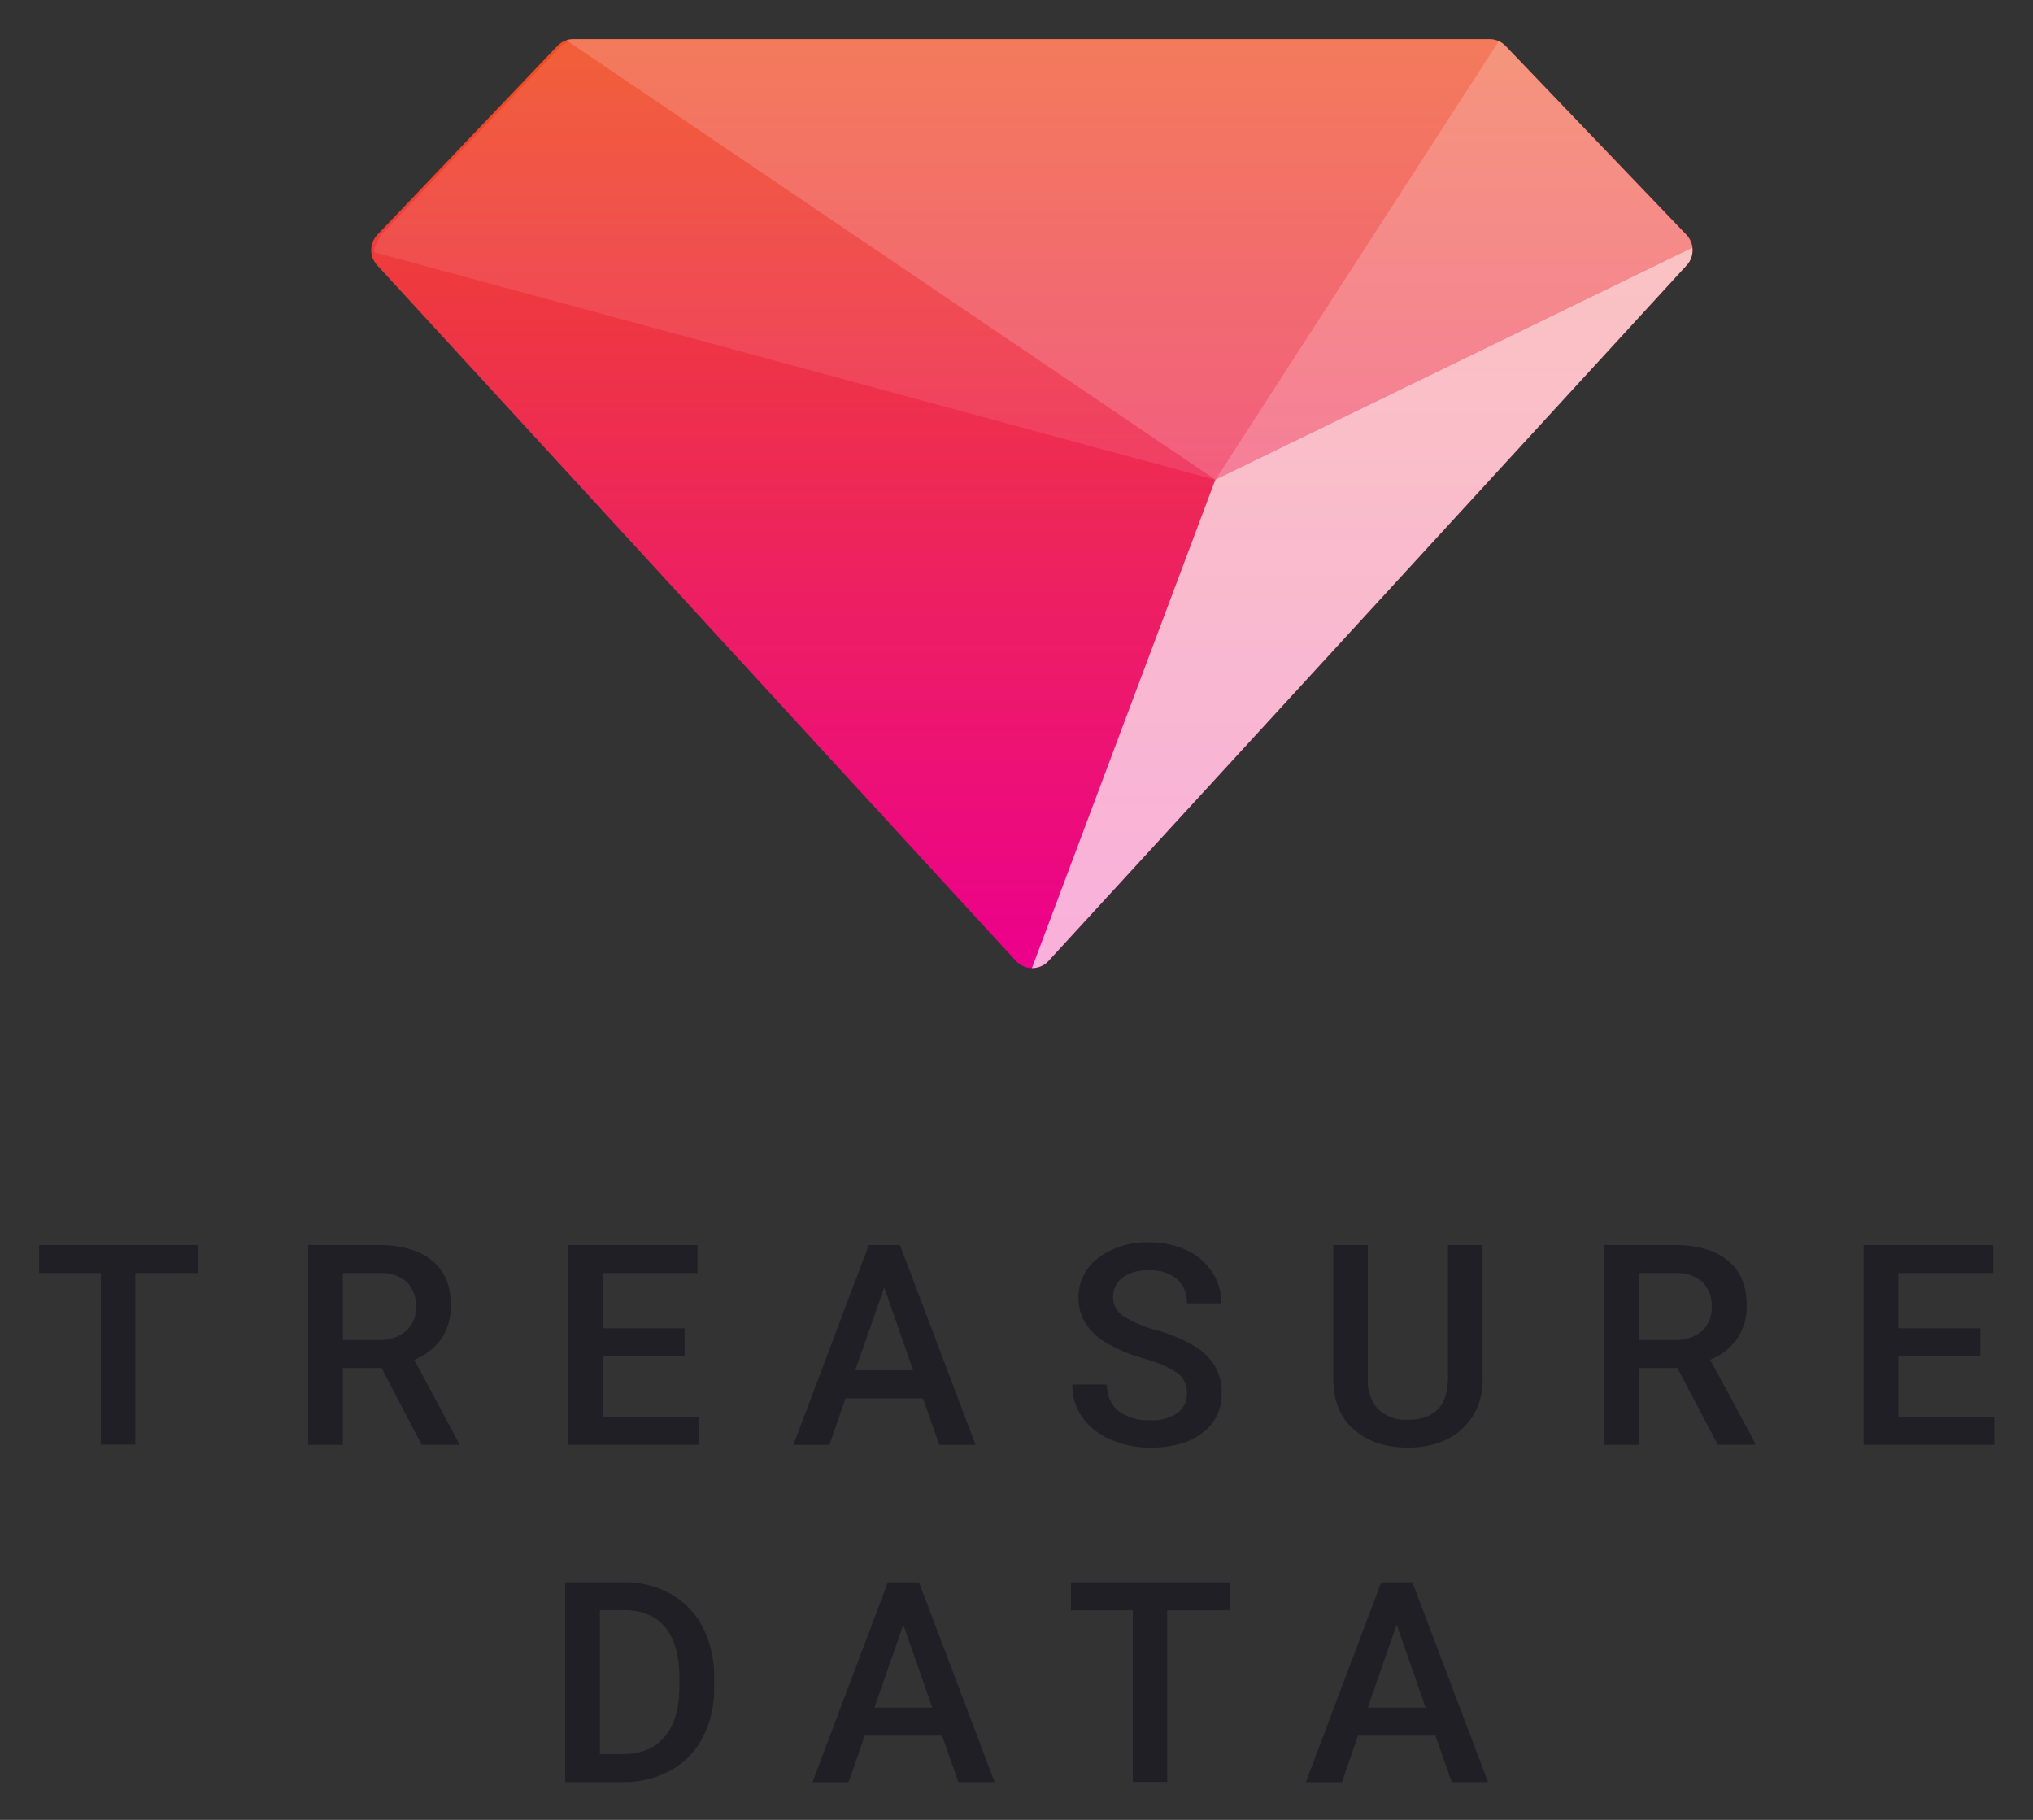
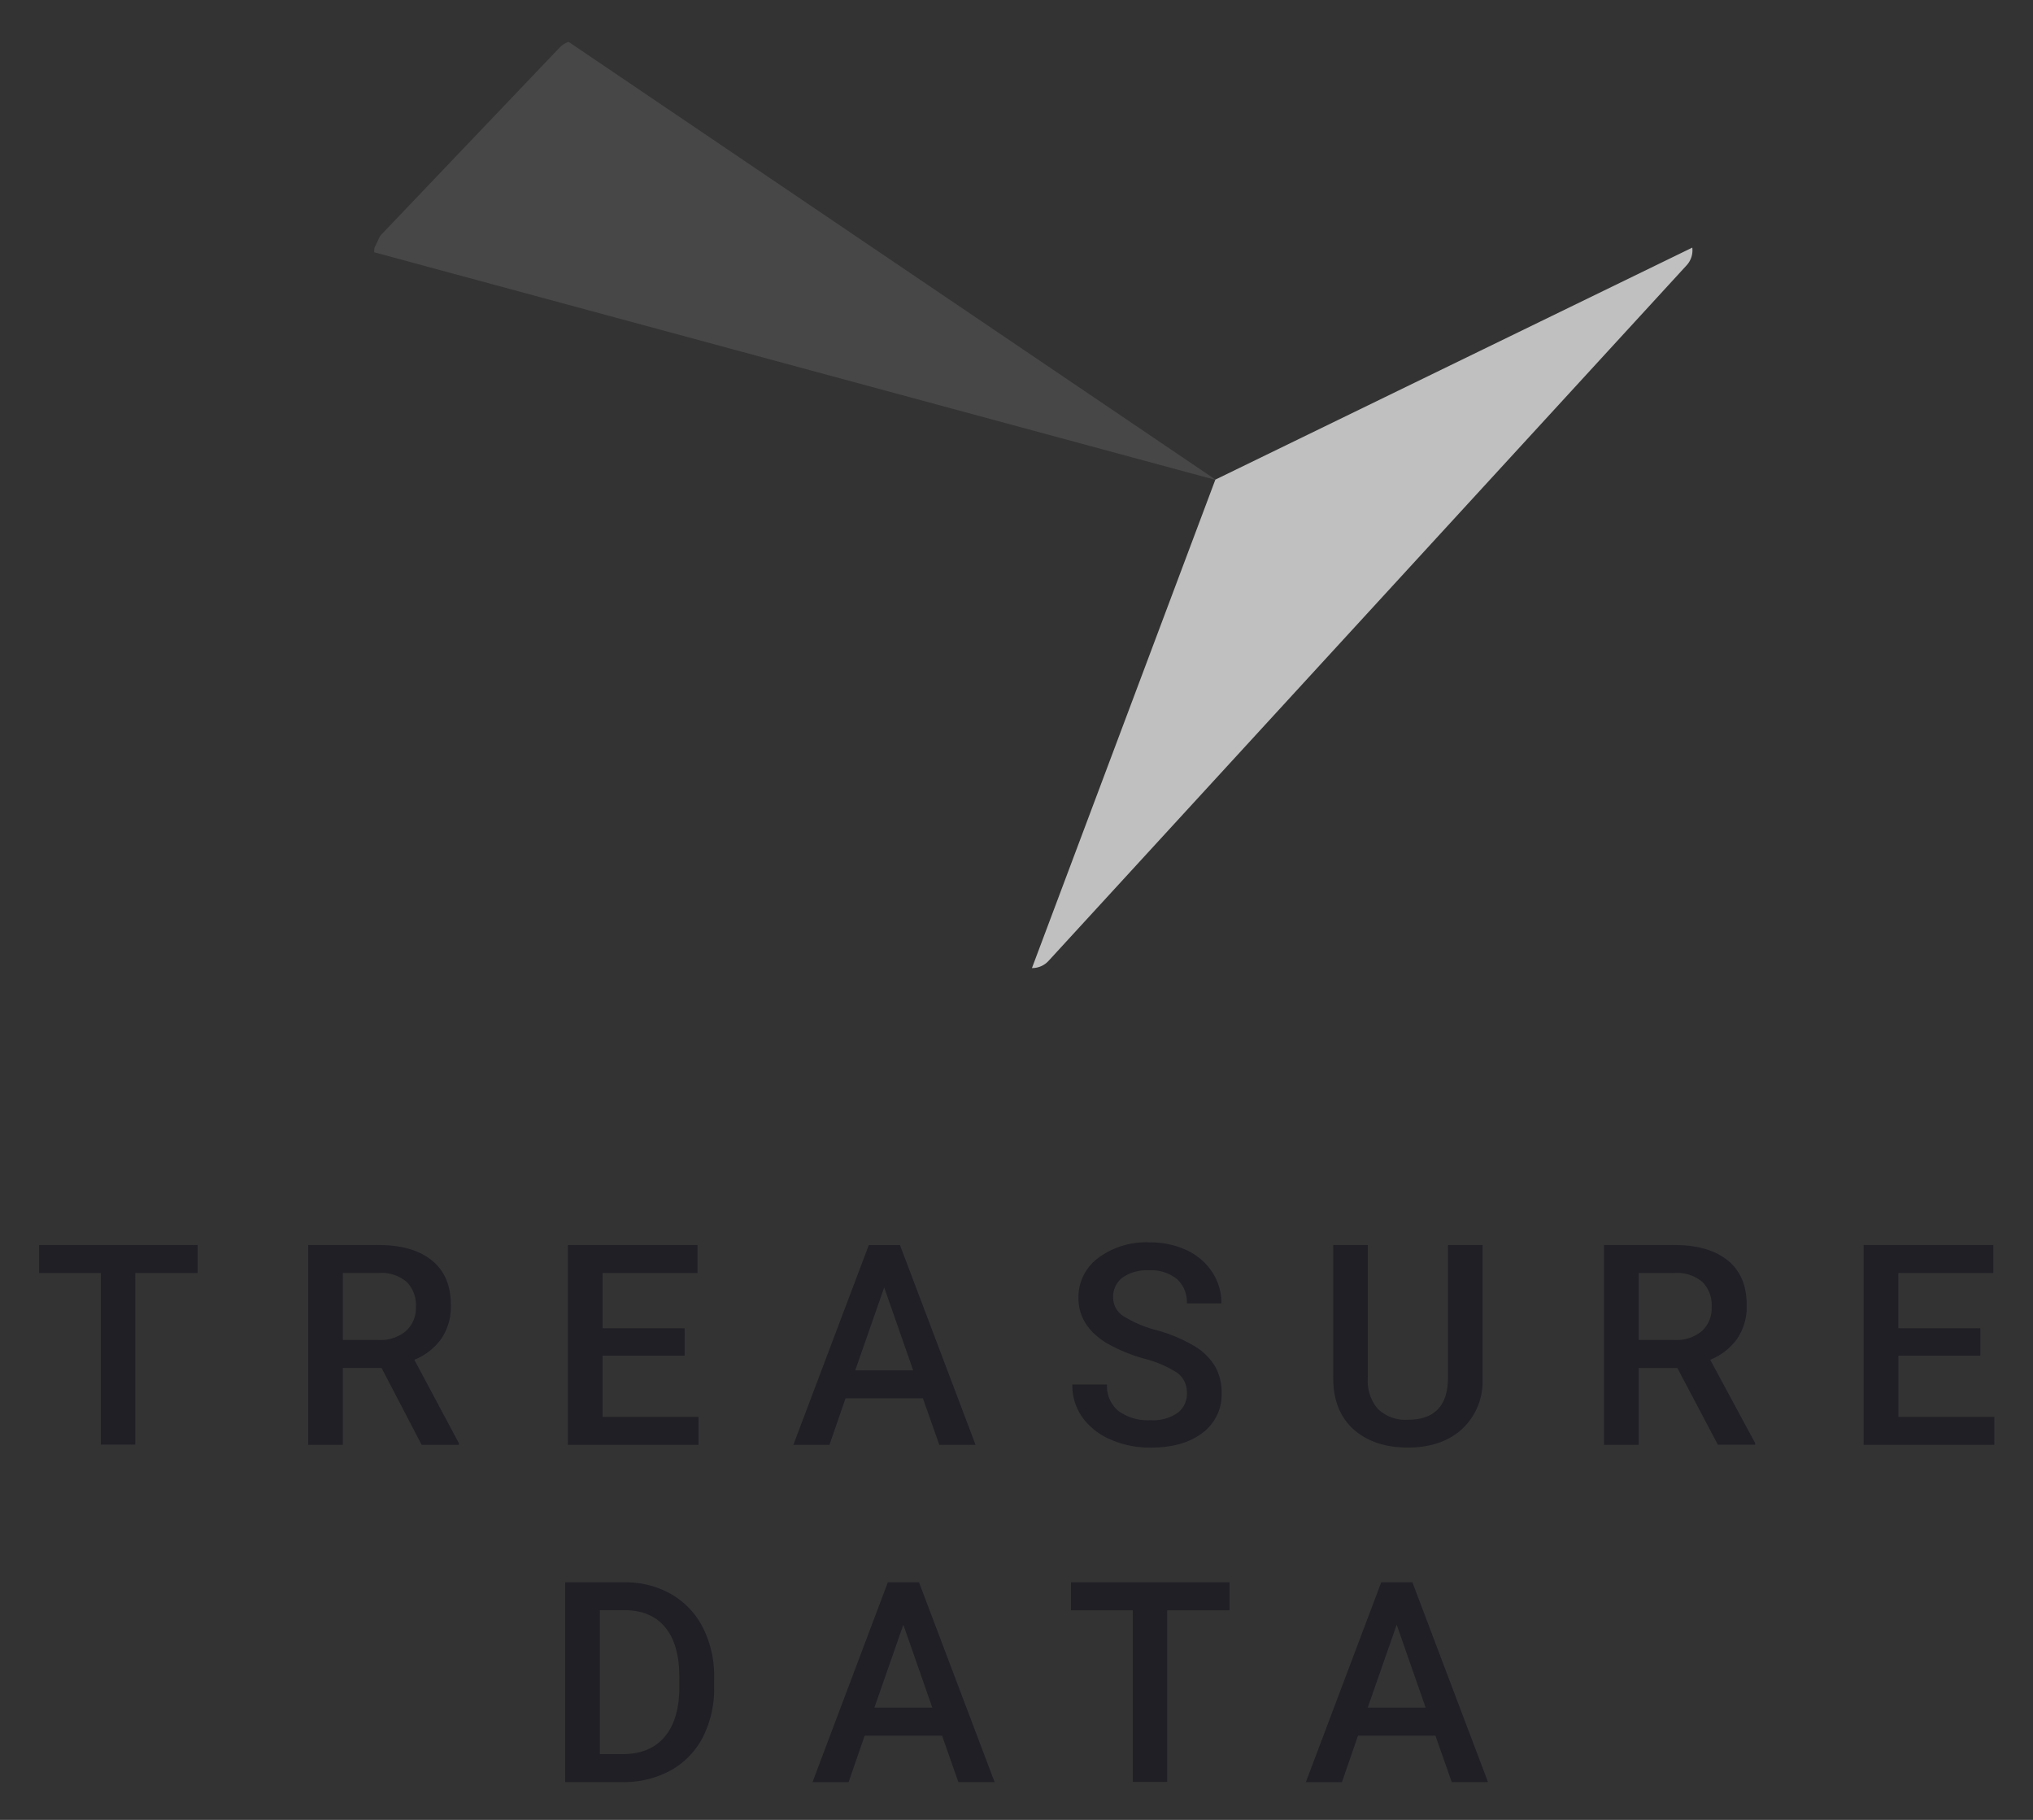
<svg xmlns="http://www.w3.org/2000/svg" role="img" viewBox="-7.29 -7.29 379.08 339.33">
  <rect x="-7.29" y="-7.29" width="379.08" height="339.33" fill="#333333" stroke="none" />
  <title>Treasure Data (KCSP) logo</title>
  <defs>
    <style>.b{fill:#fff;opacity:.4}</style>
    <linearGradient id="a" x1="190.85" x2="190.85" y1="1.63" y2="174.83" gradientUnits="userSpaceOnUse">
      <stop offset="0" stop-color="#ef4e23" />
      <stop offset="1" stop-color="#ec008c" />
    </linearGradient>
    <linearGradient id="b" x1="219.43" x2="219.43" y1="173.21" y2="22.57" gradientUnits="userSpaceOnUse">
      <stop offset="0" stop-color="#027e97" />
      <stop offset="1" stop-color="#4bb666" />
    </linearGradient>
  </defs>
  <path fill="#201f25" d="M29.56 230.07H17.94v32h-6.42v-32H0v-5.22h29.56v5.22zm34.3 17.71h-7.22v14.33h-6.47v-37.26h13.09q6.45 0 10 2.89t3.51 8.37a10.49 10.49 0 0 1-1.8 6.26 11.48 11.48 0 0 1-5 3.88l8.29 15.53v.33h-6.93zm-7.22-5.22h6.62a7.4 7.4 0 0 0 5.12-1.65 5.75 5.75 0 0 0 1.88-4.53 6.13 6.13 0 0 0-1.7-4.63 7.23 7.23 0 0 0-5.08-1.69h-6.84v12.49zm63.73 2.92h-15.3v11.41h17.89v5.22H98.59v-37.26h24.18v5.22h-17.7v10.31h15.3v5.12zm44.43 7.96h-14.43l-3 8.68h-6.73l14.07-37.26h5.81l14.1 37.26h-6.76zm-12.62-5.22h10.8l-5.4-15.46zm61.84 4.3a4.5 4.5 0 0 0-1.73-3.79 20.81 20.81 0 0 0-6.23-2.69 30 30 0 0 1-7.17-3q-5.09-3.2-5.09-8.34a9.08 9.08 0 0 1 3.67-7.42 14.86 14.86 0 0 1 9.53-2.92 16.1 16.1 0 0 1 6.93 1.43 11.4 11.4 0 0 1 4.79 4.08 10.47 10.47 0 0 1 1.74 5.87h-6.45a5.77 5.77 0 0 0-1.83-4.53 7.59 7.59 0 0 0-5.23-1.64 7.91 7.91 0 0 0-4.93 1.35 4.49 4.49 0 0 0-1.75 3.77 4.07 4.07 0 0 0 1.89 3.4 21.87 21.87 0 0 0 6.24 2.65 28.62 28.62 0 0 1 7 2.94 11.12 11.12 0 0 1 3.87 3.79 9.88 9.88 0 0 1 1.23 5 8.87 8.87 0 0 1-3.57 7.41q-3.57 2.75-9.69 2.75a18.19 18.19 0 0 1-7.43-1.5 12.48 12.48 0 0 1-5.27-4.13 10.3 10.3 0 0 1-1.88-6.14h6.47a6 6 0 0 0 2.1 4.91 9.19 9.19 0 0 0 6 1.74 8 8 0 0 0 5.08-1.37 4.42 4.42 0 0 0 1.71-3.62zm55.13-27.67v24.9a12.1 12.1 0 0 1-3.8 9.4q-3.8 3.47-10.12 3.47t-10.16-3.42q-3.76-3.42-3.76-9.48v-24.87h6.45v24.88a7.9 7.9 0 0 0 1.89 5.7 7.39 7.39 0 0 0 5.58 2q7.47 0 7.47-7.87v-24.71h6.45zm36.32 22.93h-7.21v14.33h-6.47v-37.26h13.1q6.45 0 10 2.89t3.51 8.37a10.49 10.49 0 0 1-1.8 6.26 11.48 11.48 0 0 1-5 3.88l8.37 15.51v.33h-6.94zm-7.21-5.22h6.65a7.39 7.39 0 0 0 5.12-1.65 5.75 5.75 0 0 0 1.84-4.52 6.13 6.13 0 0 0-1.7-4.63 7.23 7.23 0 0 0-5.08-1.69h-6.83v12.49zm63.73 2.92h-15.3v11.41h17.89v5.22h-24.37v-37.26h24.18v5.22h-17.71v10.31h15.3v5.12zM98.09 325v-37.26h11a17.26 17.26 0 0 1 8.76 2.2 15 15 0 0 1 5.92 6.24 19.82 19.82 0 0 1 2.1 9.26v1.87a19.73 19.73 0 0 1-2.11 9.32 14.83 14.83 0 0 1-6 6.19 18.07 18.07 0 0 1-8.94 2.17H98.09zm6.47-32v26.78h4.22q5.09 0 7.82-3.18t2.78-9.13v-2.09q0-6.05-2.64-9.25t-7.65-3.19h-4.53zm63.81 23.33h-14.43l-3 8.68h-6.73l14.05-37.27h5.81l14.1 37.26h-6.76zm-12.62-5.22h10.8l-5.4-15.46zm66.22-18.15h-11.62v32h-6.42v-32h-11.52v-5.22h29.56v5.22zm38.39 23.37h-14.43l-3 8.68h-6.73l14.06-37.27h5.81l14.1 37.26h-6.76zm-12.62-5.22h10.8l-5.4-15.46zm-62.16-111.09a4.76 4.76 0 0 1-.92-.46 4.81 4.81 0 0 0 .92.46z" />
-   <path d="M185.64 200.03h-.05zm-.98-.48h-.08z" class="b" />
-   <path fill="url(#a)" d="M279.19 2.9a4.14 4.14 0 0 0-3-1.28H105.37a4.14 4.14 0 0 0-3 1.28L68.81 38.11a4.14 4.14 0 0 0-.05 5.66l119.11 129.72a4.14 4.14 0 0 0 6.11 0l119-129.72a4.14 4.14 0 0 0-.06-5.67z" transform="translate(-5.74 -1.62)" />
-   <path d="M308.26 38.87a4.13 4.13 0 0 0-1.12-2.39l-33.69-35.2a4.14 4.14 0 0 0-1.29-.9l-52.83 81.76z" class="b" />
-   <path fill="url(#b)" d="M219.43 82.4l.01.02v-.02h-.01z" />
  <path fill="#fff" d="M308.26 38.88l-88.93 43.26-34.2 91.07a4.12 4.12 0 0 0 3.1-1.34l119-129.72a4.12 4.12 0 0 0 1.03-3.27z" opacity=".69" />
  <path fill="#fff" d="M98.74.52a4.13 4.13 0 0 0-1.68 1.06L63.59 36.69l-1.06 2.24a4.27 4.27 0 0 1 .28-1 4.13 4.13 0 0 0-.32 1.82l157 42.48z" opacity=".1" />
-   <path fill="#fff" d="M272.16.38a4.15 4.15 0 0 0-1.7-.37H99.55a3.61 3.61 0 0 0-1.23.22l121 81.91z" opacity=".25" />
</svg>